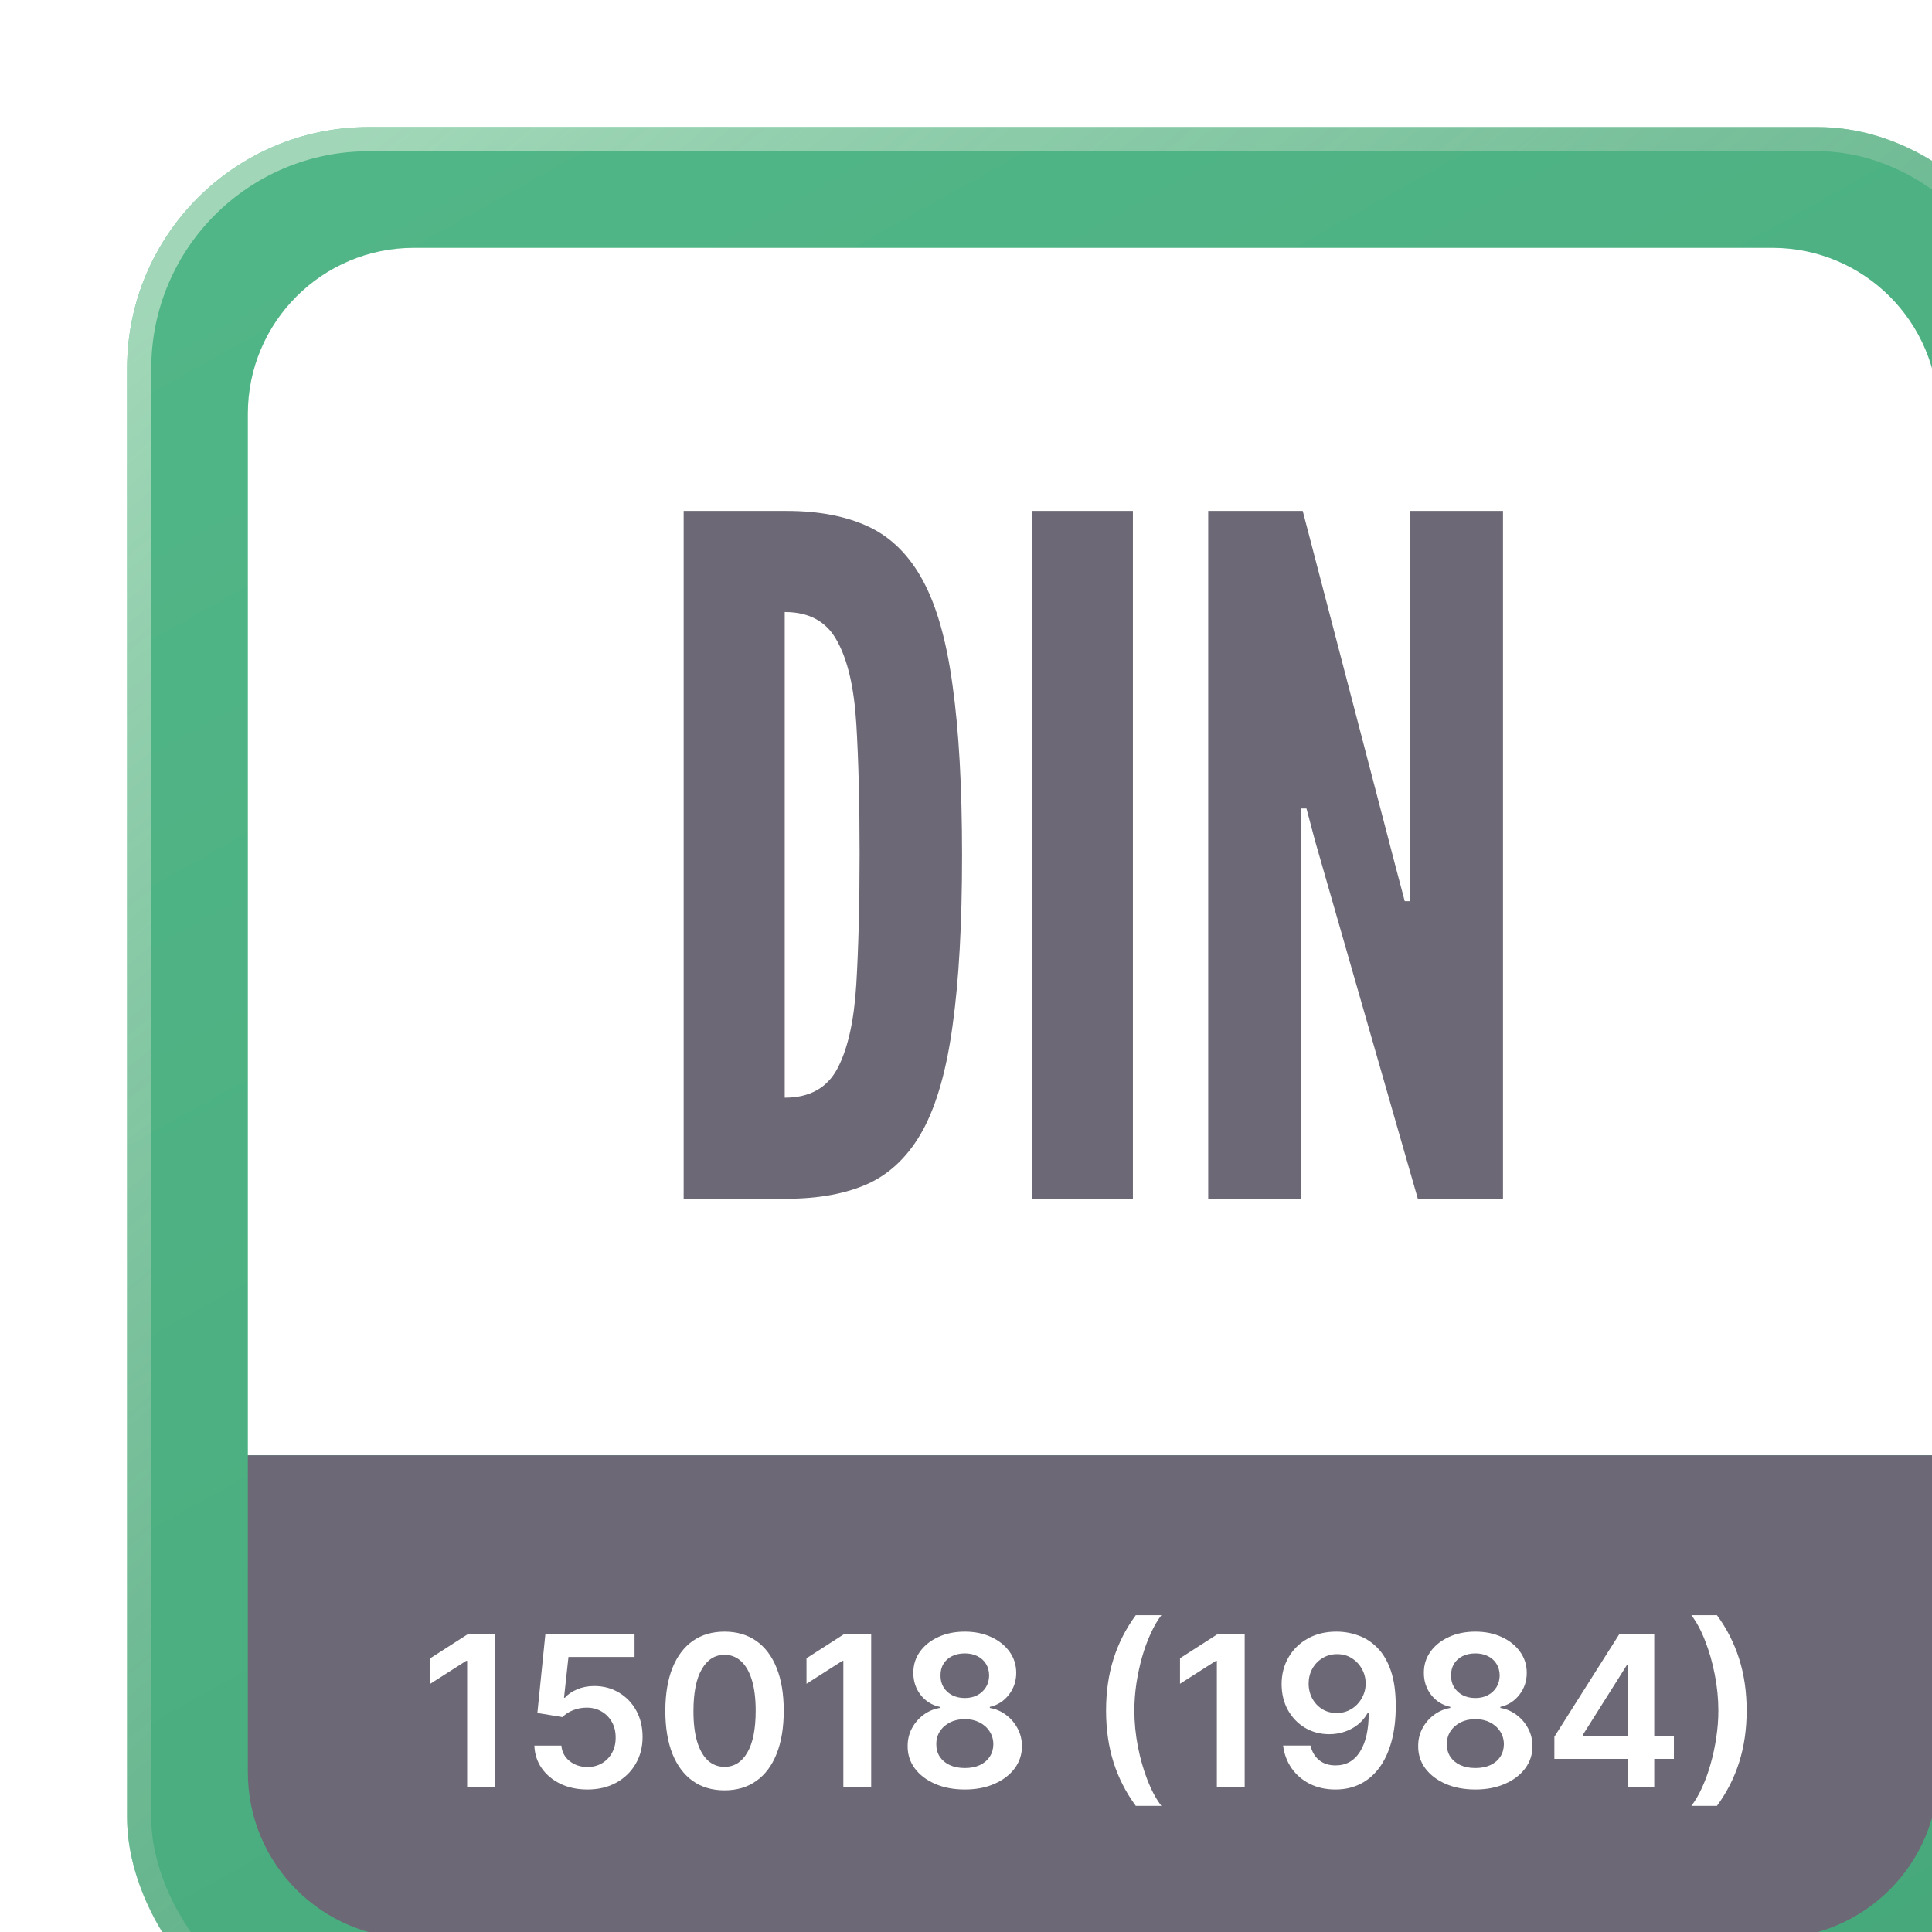
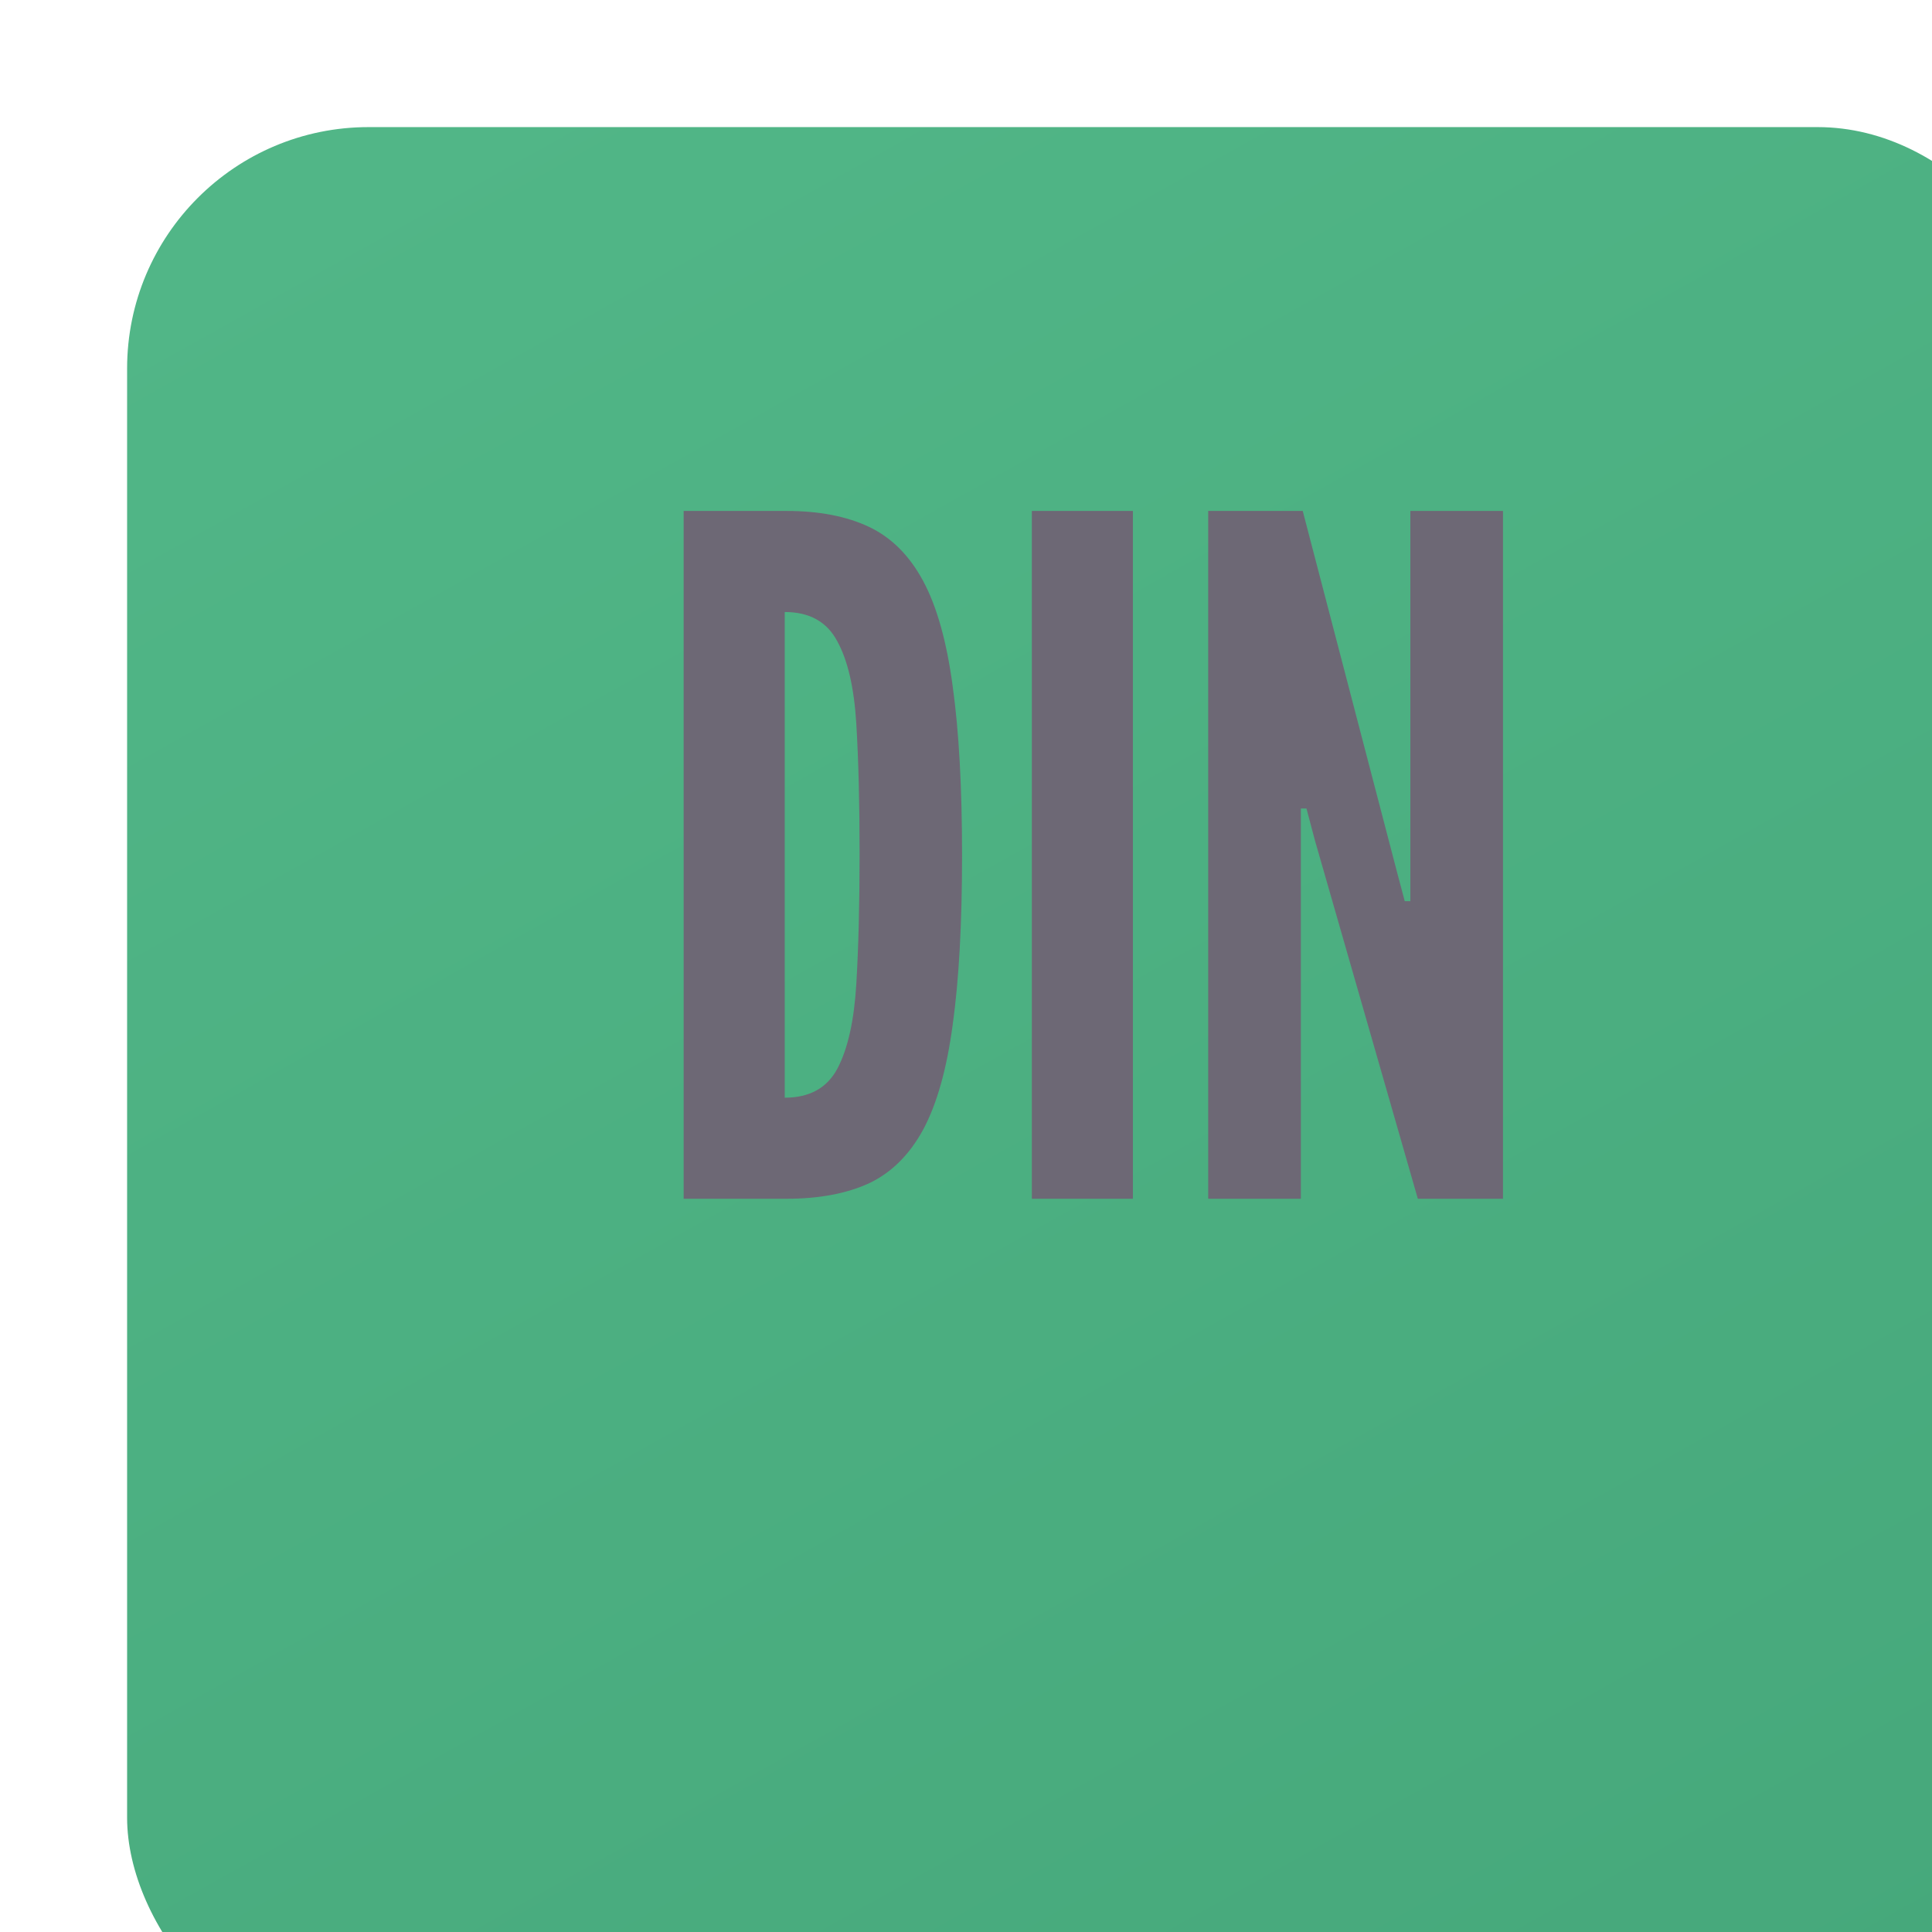
<svg xmlns="http://www.w3.org/2000/svg" width="128" height="128" viewBox="0 0 128 128" fill="none">
  <g filter="url(#filter0_i_946_2208)">
    <rect width="128" height="128" rx="16" fill="url(#paint0_linear_946_2208)" />
-     <rect x="0.8" y="0.8" width="126.4" height="126.4" rx="15.2" stroke="url(#paint1_linear_946_2208)" stroke-width="1.6" />
-     <path d="M8 19C8 12.925 12.925 8 19 8H109C115.075 8 120 12.925 120 19V88H8V19Z" fill="white" />
    <path d="M36.873 71V25.43H43.693C45.842 25.43 47.661 25.781 49.149 26.484C50.637 27.187 51.835 28.385 52.745 30.08C53.654 31.775 54.305 34.1 54.698 37.055C55.111 40.01 55.318 43.741 55.318 48.246C55.318 52.772 55.111 56.513 54.698 59.468C54.305 62.403 53.654 64.717 52.745 66.412C51.835 68.086 50.637 69.274 49.149 69.977C47.661 70.659 45.842 71 43.693 71H36.873ZM43.569 64.304C45.222 64.304 46.39 63.653 47.072 62.351C47.754 61.049 48.167 59.189 48.312 56.771C48.456 54.353 48.529 51.48 48.529 48.153C48.529 44.784 48.456 41.912 48.312 39.535C48.167 37.138 47.743 35.309 47.041 34.048C46.359 32.767 45.201 32.126 43.569 32.126V64.304ZM59.941 71V25.43H66.637V71H59.941ZM71.626 71V25.43H77.888L84.088 49.176L84.647 51.284H85.019V25.43H91.156V71H85.514L78.695 47.254L78.136 45.146H77.764V71H71.626Z" fill="#6D6875" />
-     <path d="M8 88H120V109C120 115.075 115.075 120 109 120H19C12.925 120 8 115.075 8 109V88Z" fill="#6D6875" />
-     <path d="M24.373 99.818V110H22.529V101.613H22.469L20.088 103.134V101.444L22.618 99.818H24.373ZM30.498 110.139C29.835 110.139 29.242 110.015 28.718 109.766C28.195 109.514 27.779 109.17 27.471 108.732C27.166 108.295 27.003 107.794 26.983 107.231H28.773C28.806 107.648 28.987 107.99 29.315 108.255C29.643 108.517 30.038 108.648 30.498 108.648C30.86 108.648 31.181 108.565 31.463 108.399C31.744 108.233 31.967 108.003 32.129 107.708C32.291 107.413 32.371 107.077 32.368 106.699C32.371 106.314 32.29 105.973 32.124 105.675C31.958 105.376 31.731 105.143 31.443 104.974C31.155 104.801 30.823 104.715 30.449 104.715C30.144 104.712 29.844 104.768 29.549 104.884C29.254 105 29.02 105.153 28.848 105.342L27.182 105.068L27.714 99.818H33.62V101.359H29.241L28.947 104.059H29.007C29.196 103.837 29.463 103.653 29.807 103.507C30.152 103.358 30.53 103.283 30.941 103.283C31.557 103.283 32.108 103.429 32.591 103.721C33.075 104.009 33.456 104.407 33.735 104.914C34.013 105.421 34.152 106.001 34.152 106.654C34.152 107.327 33.997 107.927 33.685 108.454C33.377 108.978 32.948 109.39 32.398 109.692C31.851 109.99 31.218 110.139 30.498 110.139ZM39.581 110.194C38.763 110.194 38.06 109.987 37.474 109.572C36.89 109.155 36.441 108.553 36.126 107.768C35.815 106.979 35.659 106.029 35.659 104.919C35.662 103.809 35.82 102.864 36.131 102.085C36.446 101.303 36.895 100.706 37.478 100.295C38.065 99.885 38.766 99.679 39.581 99.679C40.397 99.679 41.098 99.885 41.684 100.295C42.271 100.706 42.72 101.303 43.032 102.085C43.347 102.867 43.504 103.812 43.504 104.919C43.504 106.033 43.347 106.984 43.032 107.773C42.72 108.558 42.271 109.158 41.684 109.572C41.101 109.987 40.4 110.194 39.581 110.194ZM39.581 108.638C40.218 108.638 40.72 108.325 41.088 107.698C41.459 107.068 41.645 106.142 41.645 104.919C41.645 104.11 41.56 103.431 41.391 102.881C41.222 102.33 40.983 101.916 40.675 101.638C40.367 101.356 40.002 101.215 39.581 101.215C38.948 101.215 38.448 101.53 38.08 102.16C37.712 102.786 37.526 103.706 37.523 104.919C37.52 105.731 37.601 106.414 37.767 106.967C37.936 107.521 38.174 107.938 38.483 108.22C38.791 108.499 39.157 108.638 39.581 108.638ZM49.297 99.818V110H47.453V101.613H47.393L45.012 103.134V101.444L47.542 99.818H49.297ZM55.502 110.139C54.763 110.139 54.106 110.015 53.533 109.766C52.963 109.518 52.515 109.178 52.191 108.747C51.869 108.313 51.71 107.821 51.713 107.271C51.71 106.843 51.803 106.45 51.992 106.092C52.181 105.734 52.436 105.436 52.757 105.197C53.082 104.955 53.443 104.801 53.841 104.735V104.665C53.318 104.549 52.893 104.283 52.568 103.865C52.247 103.444 52.088 102.959 52.091 102.408C52.088 101.885 52.234 101.417 52.529 101.006C52.824 100.595 53.228 100.272 53.742 100.037C54.255 99.798 54.842 99.679 55.502 99.679C56.155 99.679 56.736 99.798 57.247 100.037C57.76 100.272 58.165 100.595 58.46 101.006C58.758 101.417 58.907 101.885 58.907 102.408C58.907 102.959 58.743 103.444 58.415 103.865C58.09 104.283 57.671 104.549 57.157 104.665V104.735C57.555 104.801 57.913 104.955 58.231 105.197C58.553 105.436 58.808 105.734 58.997 106.092C59.189 106.45 59.285 106.843 59.285 107.271C59.285 107.821 59.123 108.313 58.798 108.747C58.473 109.178 58.026 109.518 57.456 109.766C56.889 110.015 56.237 110.139 55.502 110.139ZM55.502 108.717C55.883 108.717 56.214 108.653 56.496 108.523C56.778 108.391 56.996 108.205 57.152 107.967C57.308 107.728 57.388 107.453 57.391 107.141C57.388 106.817 57.303 106.53 57.137 106.281C56.975 106.029 56.751 105.832 56.466 105.69C56.184 105.547 55.863 105.476 55.502 105.476C55.137 105.476 54.812 105.547 54.527 105.69C54.242 105.832 54.017 106.029 53.851 106.281C53.689 106.53 53.609 106.817 53.612 107.141C53.609 107.453 53.685 107.728 53.841 107.967C53.997 108.202 54.216 108.386 54.497 108.518C54.782 108.651 55.117 108.717 55.502 108.717ZM55.502 104.079C55.813 104.079 56.088 104.016 56.327 103.89C56.569 103.764 56.76 103.588 56.899 103.363C57.038 103.138 57.109 102.877 57.112 102.582C57.109 102.291 57.04 102.036 56.904 101.817C56.768 101.595 56.579 101.424 56.337 101.305C56.095 101.182 55.817 101.121 55.502 101.121C55.18 101.121 54.897 101.182 54.651 101.305C54.41 101.424 54.221 101.595 54.085 101.817C53.952 102.036 53.888 102.291 53.891 102.582C53.888 102.877 53.954 103.138 54.09 103.363C54.229 103.585 54.419 103.761 54.661 103.89C54.907 104.016 55.187 104.079 55.502 104.079ZM64.859 104.909C64.859 103.666 65.023 102.524 65.352 101.484C65.683 100.44 66.175 99.475 66.828 98.59H68.523C68.272 98.918 68.036 99.321 67.818 99.798C67.599 100.272 67.408 100.793 67.246 101.359C67.087 101.923 66.961 102.508 66.868 103.114C66.778 103.721 66.734 104.319 66.734 104.909C66.734 105.695 66.812 106.49 66.967 107.295C67.126 108.101 67.34 108.848 67.609 109.538C67.88 110.224 68.186 110.786 68.523 111.223H66.828C66.175 110.338 65.683 109.375 65.352 108.335C65.023 107.29 64.859 106.149 64.859 104.909ZM74.043 99.818V110H72.199V101.613H72.139L69.758 103.134V101.444L72.288 99.818H74.043ZM80.163 99.679C80.65 99.682 81.124 99.769 81.585 99.938C82.049 100.103 82.467 100.375 82.838 100.753C83.209 101.127 83.504 101.629 83.723 102.259C83.942 102.889 84.051 103.668 84.051 104.596C84.054 105.471 83.962 106.253 83.773 106.942C83.587 107.629 83.32 108.209 82.972 108.683C82.624 109.156 82.205 109.518 81.714 109.766C81.224 110.015 80.672 110.139 80.059 110.139C79.416 110.139 78.846 110.013 78.349 109.761C77.855 109.509 77.455 109.165 77.15 108.727C76.846 108.29 76.658 107.789 76.589 107.226H78.403C78.496 107.63 78.685 107.952 78.97 108.19C79.258 108.426 79.621 108.543 80.059 108.543C80.765 108.543 81.308 108.237 81.689 107.624C82.071 107.01 82.261 106.159 82.261 105.068H82.192C82.029 105.36 81.819 105.612 81.56 105.824C81.302 106.033 81.008 106.193 80.68 106.306C80.356 106.419 80.011 106.475 79.646 106.475C79.05 106.475 78.513 106.333 78.035 106.048C77.561 105.763 77.185 105.371 76.907 104.874C76.632 104.377 76.493 103.809 76.489 103.169C76.489 102.506 76.642 101.911 76.947 101.384C77.255 100.854 77.684 100.436 78.234 100.131C78.784 99.823 79.427 99.672 80.163 99.679ZM80.168 101.17C79.81 101.17 79.487 101.258 79.199 101.434C78.914 101.606 78.688 101.842 78.523 102.14C78.36 102.435 78.279 102.765 78.279 103.129C78.282 103.491 78.364 103.819 78.523 104.114C78.685 104.409 78.906 104.642 79.184 104.815C79.466 104.987 79.787 105.073 80.148 105.073C80.417 105.073 80.667 105.022 80.899 104.919C81.131 104.816 81.333 104.674 81.506 104.491C81.681 104.306 81.817 104.095 81.913 103.86C82.013 103.625 82.061 103.376 82.057 103.114C82.057 102.766 81.975 102.445 81.809 102.15C81.647 101.855 81.423 101.618 81.138 101.439C80.856 101.26 80.533 101.17 80.168 101.17ZM89.326 110.139C88.587 110.139 87.93 110.015 87.357 109.766C86.787 109.518 86.34 109.178 86.015 108.747C85.693 108.313 85.534 107.821 85.538 107.271C85.534 106.843 85.627 106.45 85.816 106.092C86.005 105.734 86.26 105.436 86.582 105.197C86.906 104.955 87.268 104.801 87.665 104.735V104.665C87.142 104.549 86.718 104.283 86.393 103.865C86.071 103.444 85.912 102.959 85.915 102.408C85.912 101.885 86.058 101.417 86.353 101.006C86.648 100.595 87.052 100.272 87.566 100.037C88.08 99.798 88.666 99.679 89.326 99.679C89.979 99.679 90.561 99.798 91.071 100.037C91.585 100.272 91.989 100.595 92.284 101.006C92.582 101.417 92.731 101.885 92.731 102.408C92.731 102.959 92.567 103.444 92.239 103.865C91.914 104.283 91.495 104.549 90.981 104.665V104.735C91.379 104.801 91.737 104.955 92.055 105.197C92.377 105.436 92.632 105.734 92.821 106.092C93.013 106.45 93.109 106.843 93.109 107.271C93.109 107.821 92.947 108.313 92.622 108.747C92.297 109.178 91.85 109.518 91.28 109.766C90.713 110.015 90.062 110.139 89.326 110.139ZM89.326 108.717C89.707 108.717 90.038 108.653 90.32 108.523C90.602 108.391 90.821 108.205 90.977 107.967C91.132 107.728 91.212 107.453 91.215 107.141C91.212 106.817 91.127 106.53 90.962 106.281C90.799 106.029 90.575 105.832 90.29 105.69C90.009 105.547 89.687 105.476 89.326 105.476C88.961 105.476 88.636 105.547 88.352 105.69C88.066 105.832 87.841 106.029 87.675 106.281C87.513 106.53 87.433 106.817 87.437 107.141C87.433 107.453 87.51 107.728 87.665 107.967C87.821 108.202 88.04 108.386 88.322 108.518C88.607 108.651 88.941 108.717 89.326 108.717ZM89.326 104.079C89.638 104.079 89.913 104.016 90.151 103.89C90.393 103.764 90.584 103.588 90.723 103.363C90.862 103.138 90.933 102.877 90.937 102.582C90.933 102.291 90.864 102.036 90.728 101.817C90.592 101.595 90.403 101.424 90.161 101.305C89.919 101.182 89.641 101.121 89.326 101.121C89.004 101.121 88.721 101.182 88.476 101.305C88.234 101.424 88.045 101.595 87.909 101.817C87.776 102.036 87.712 102.291 87.715 102.582C87.712 102.877 87.778 103.138 87.914 103.363C88.053 103.585 88.244 103.761 88.486 103.89C88.731 104.016 89.011 104.079 89.326 104.079ZM94.56 108.111V106.644L98.88 99.818H100.103V101.906H99.357L96.449 106.515V106.594H102.479V108.111H94.56ZM99.417 110V107.663L99.437 107.007V99.818H101.177V110H99.417ZM107.299 104.909C107.299 106.149 107.134 107.29 106.802 108.335C106.474 109.375 105.984 110.338 105.331 111.223H103.635C103.891 110.895 104.126 110.494 104.341 110.02C104.56 109.546 104.749 109.026 104.908 108.459C105.071 107.892 105.196 107.305 105.286 106.699C105.379 106.092 105.425 105.496 105.425 104.909C105.425 104.124 105.346 103.328 105.187 102.523C105.031 101.717 104.817 100.97 104.545 100.281C104.277 99.591 103.973 99.028 103.635 98.59H105.331C105.984 99.475 106.474 100.44 106.802 101.484C107.134 102.524 107.299 103.666 107.299 104.909Z" fill="white" />
  </g>
  <defs>
    <filter id="filter0_i_946_2208" x="0" y="0" width="136.421" height="136.421" filterUnits="userSpaceOnUse" color-interpolation-filters="sRGB">
      <feFlood flood-opacity="0" result="BackgroundImageFix" />
      <feBlend mode="normal" in="SourceGraphic" in2="BackgroundImageFix" result="shape" />
      <feColorMatrix in="SourceAlpha" type="matrix" values="0 0 0 0 0 0 0 0 0 0 0 0 0 0 0 0 0 0 127 0" result="hardAlpha" />
      <feOffset dx="8.421" dy="8.421" />
      <feGaussianBlur stdDeviation="21.053" />
      <feComposite in2="hardAlpha" operator="arithmetic" k2="-1" k3="1" />
      <feColorMatrix type="matrix" values="0 0 0 0 0.71 0 0 0 0 0.878 0 0 0 0 0.769 0 0 0 0.5 0" />
      <feBlend mode="normal" in2="shape" result="effect1_innerShadow_946_2208" />
    </filter>
    <linearGradient id="paint0_linear_946_2208" x1="27.5" y1="-5" x2="104" y2="132" gradientUnits="userSpaceOnUse">
      <stop stop-color="#51B687" />
      <stop offset="1" stop-color="#46A87B" />
    </linearGradient>
    <linearGradient id="paint1_linear_946_2208" x1="22" y1="-5.5" x2="128" y2="123.5" gradientUnits="userSpaceOnUse">
      <stop stop-color="#B5E0C4" stop-opacity="0.8" />
      <stop offset="1" stop-color="#3F966D" stop-opacity="0.4" />
    </linearGradient>
  </defs>
</svg>